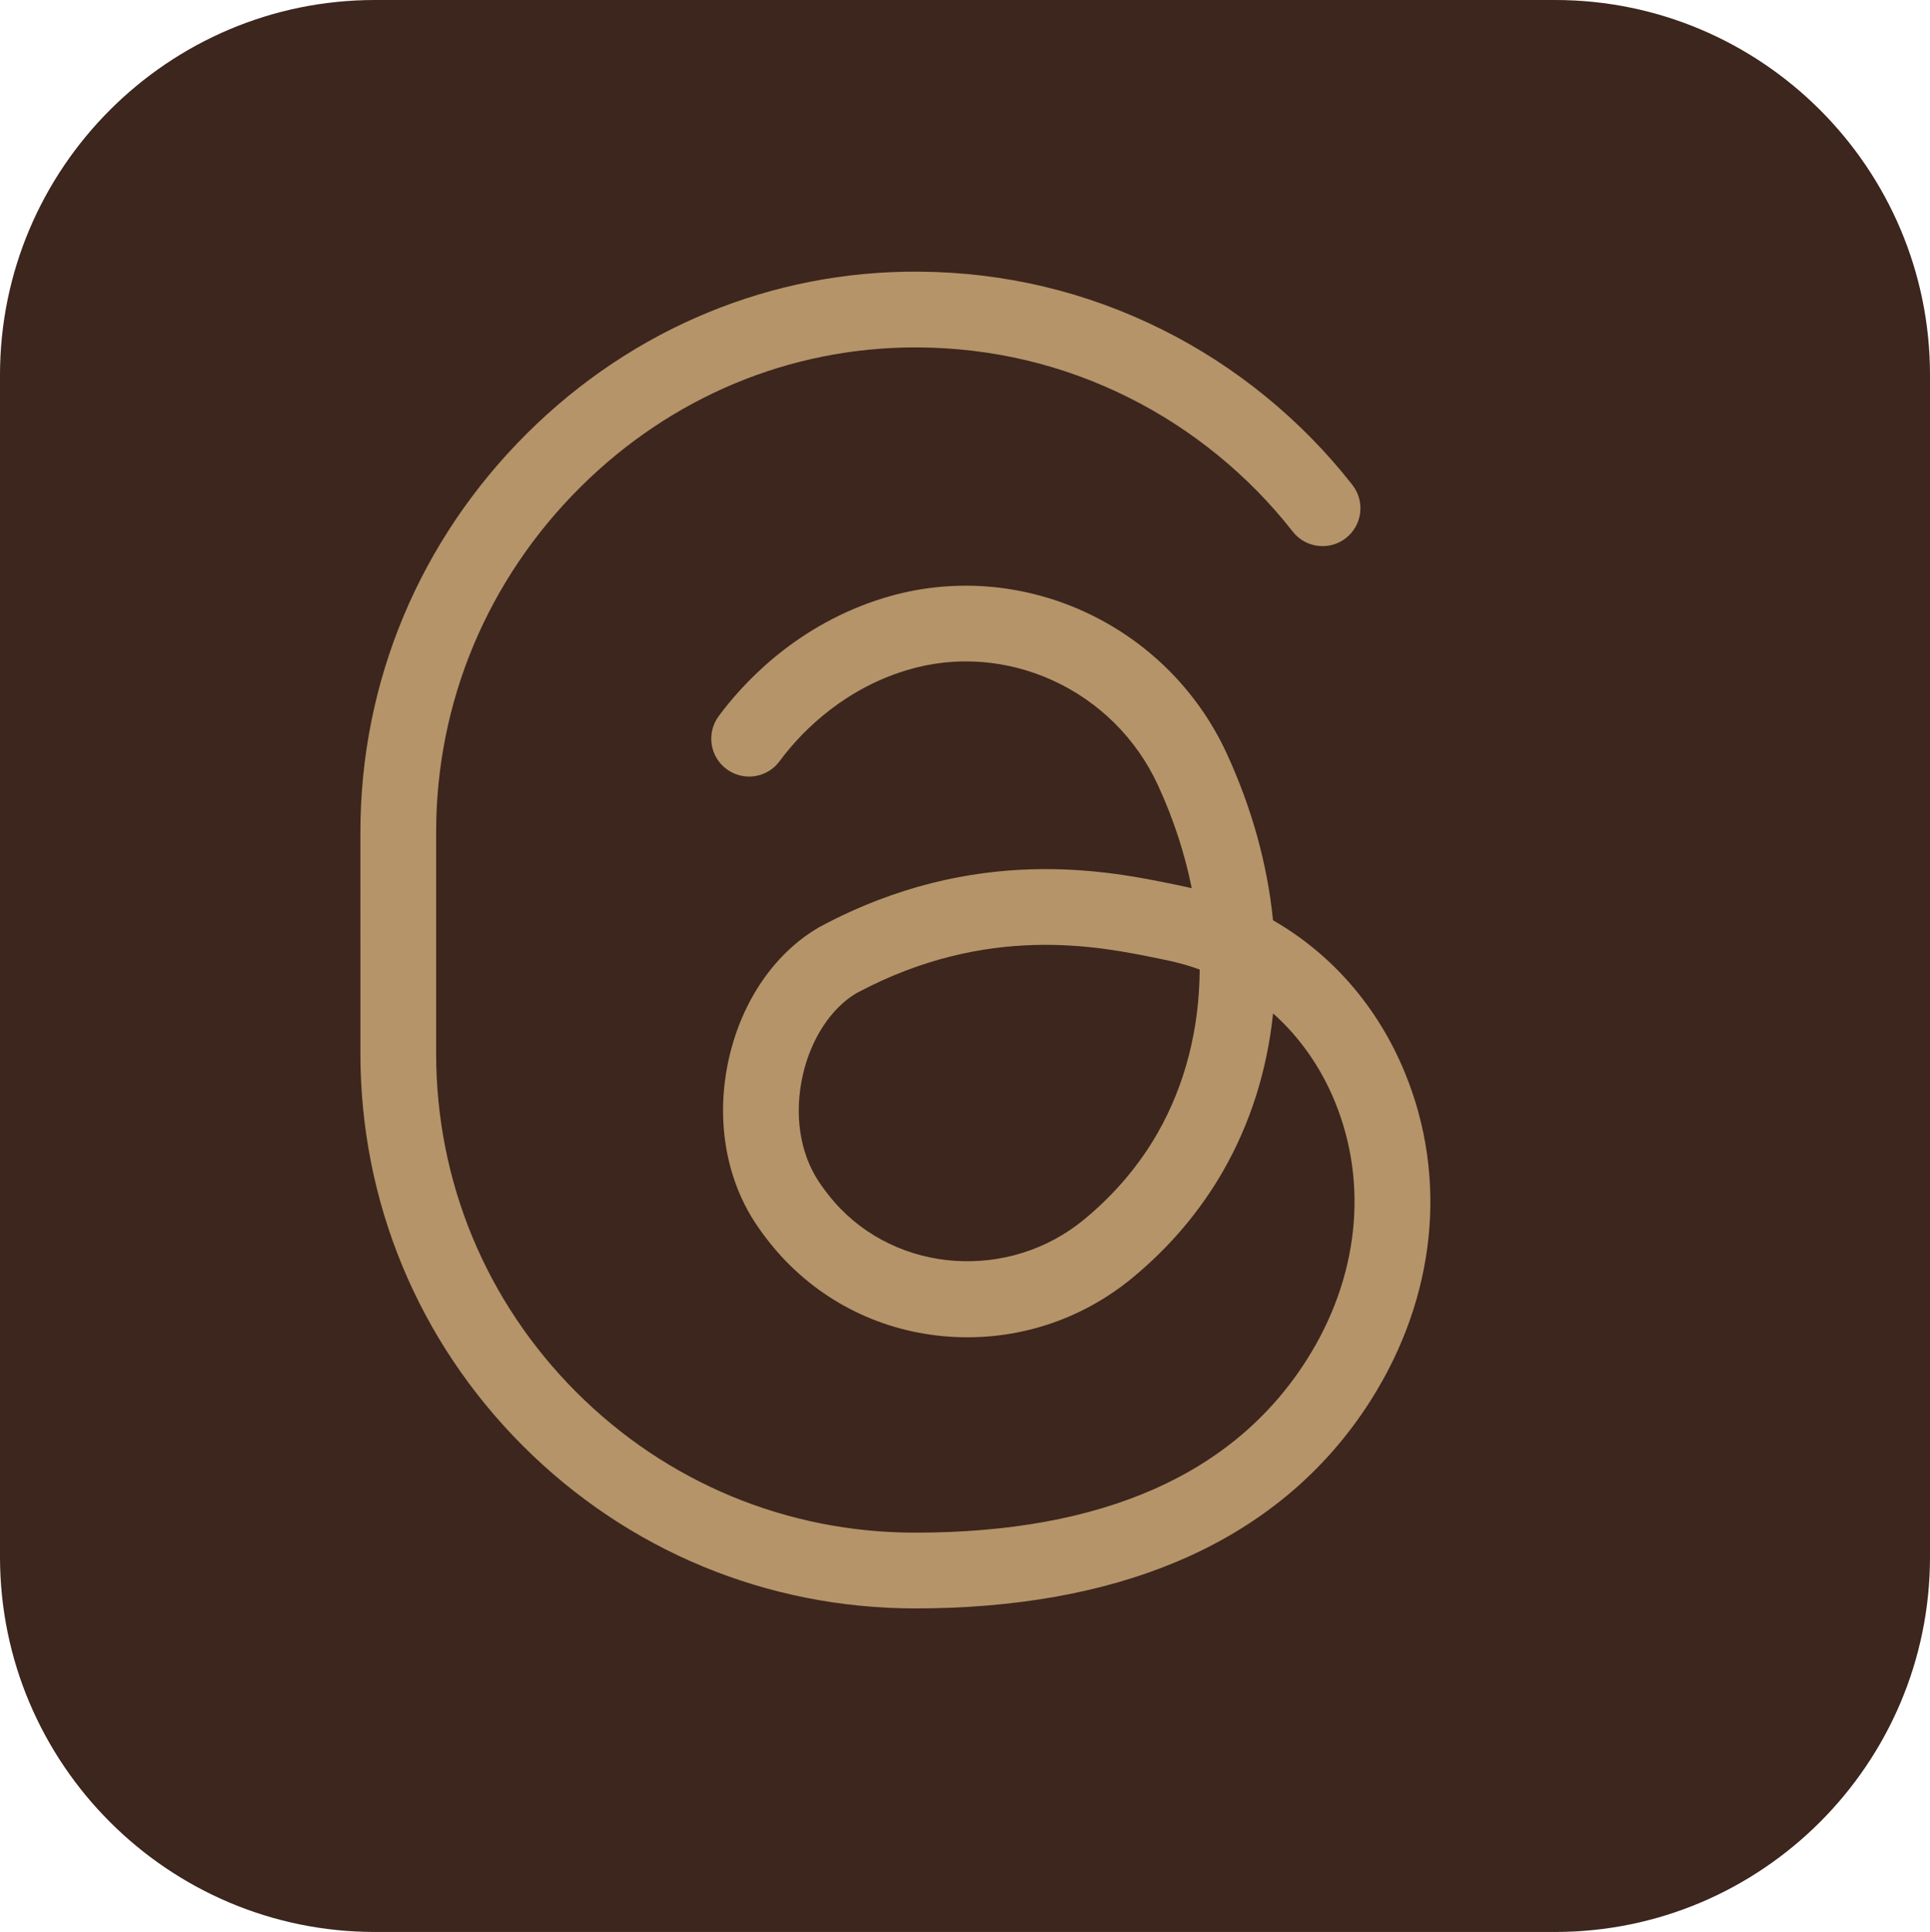
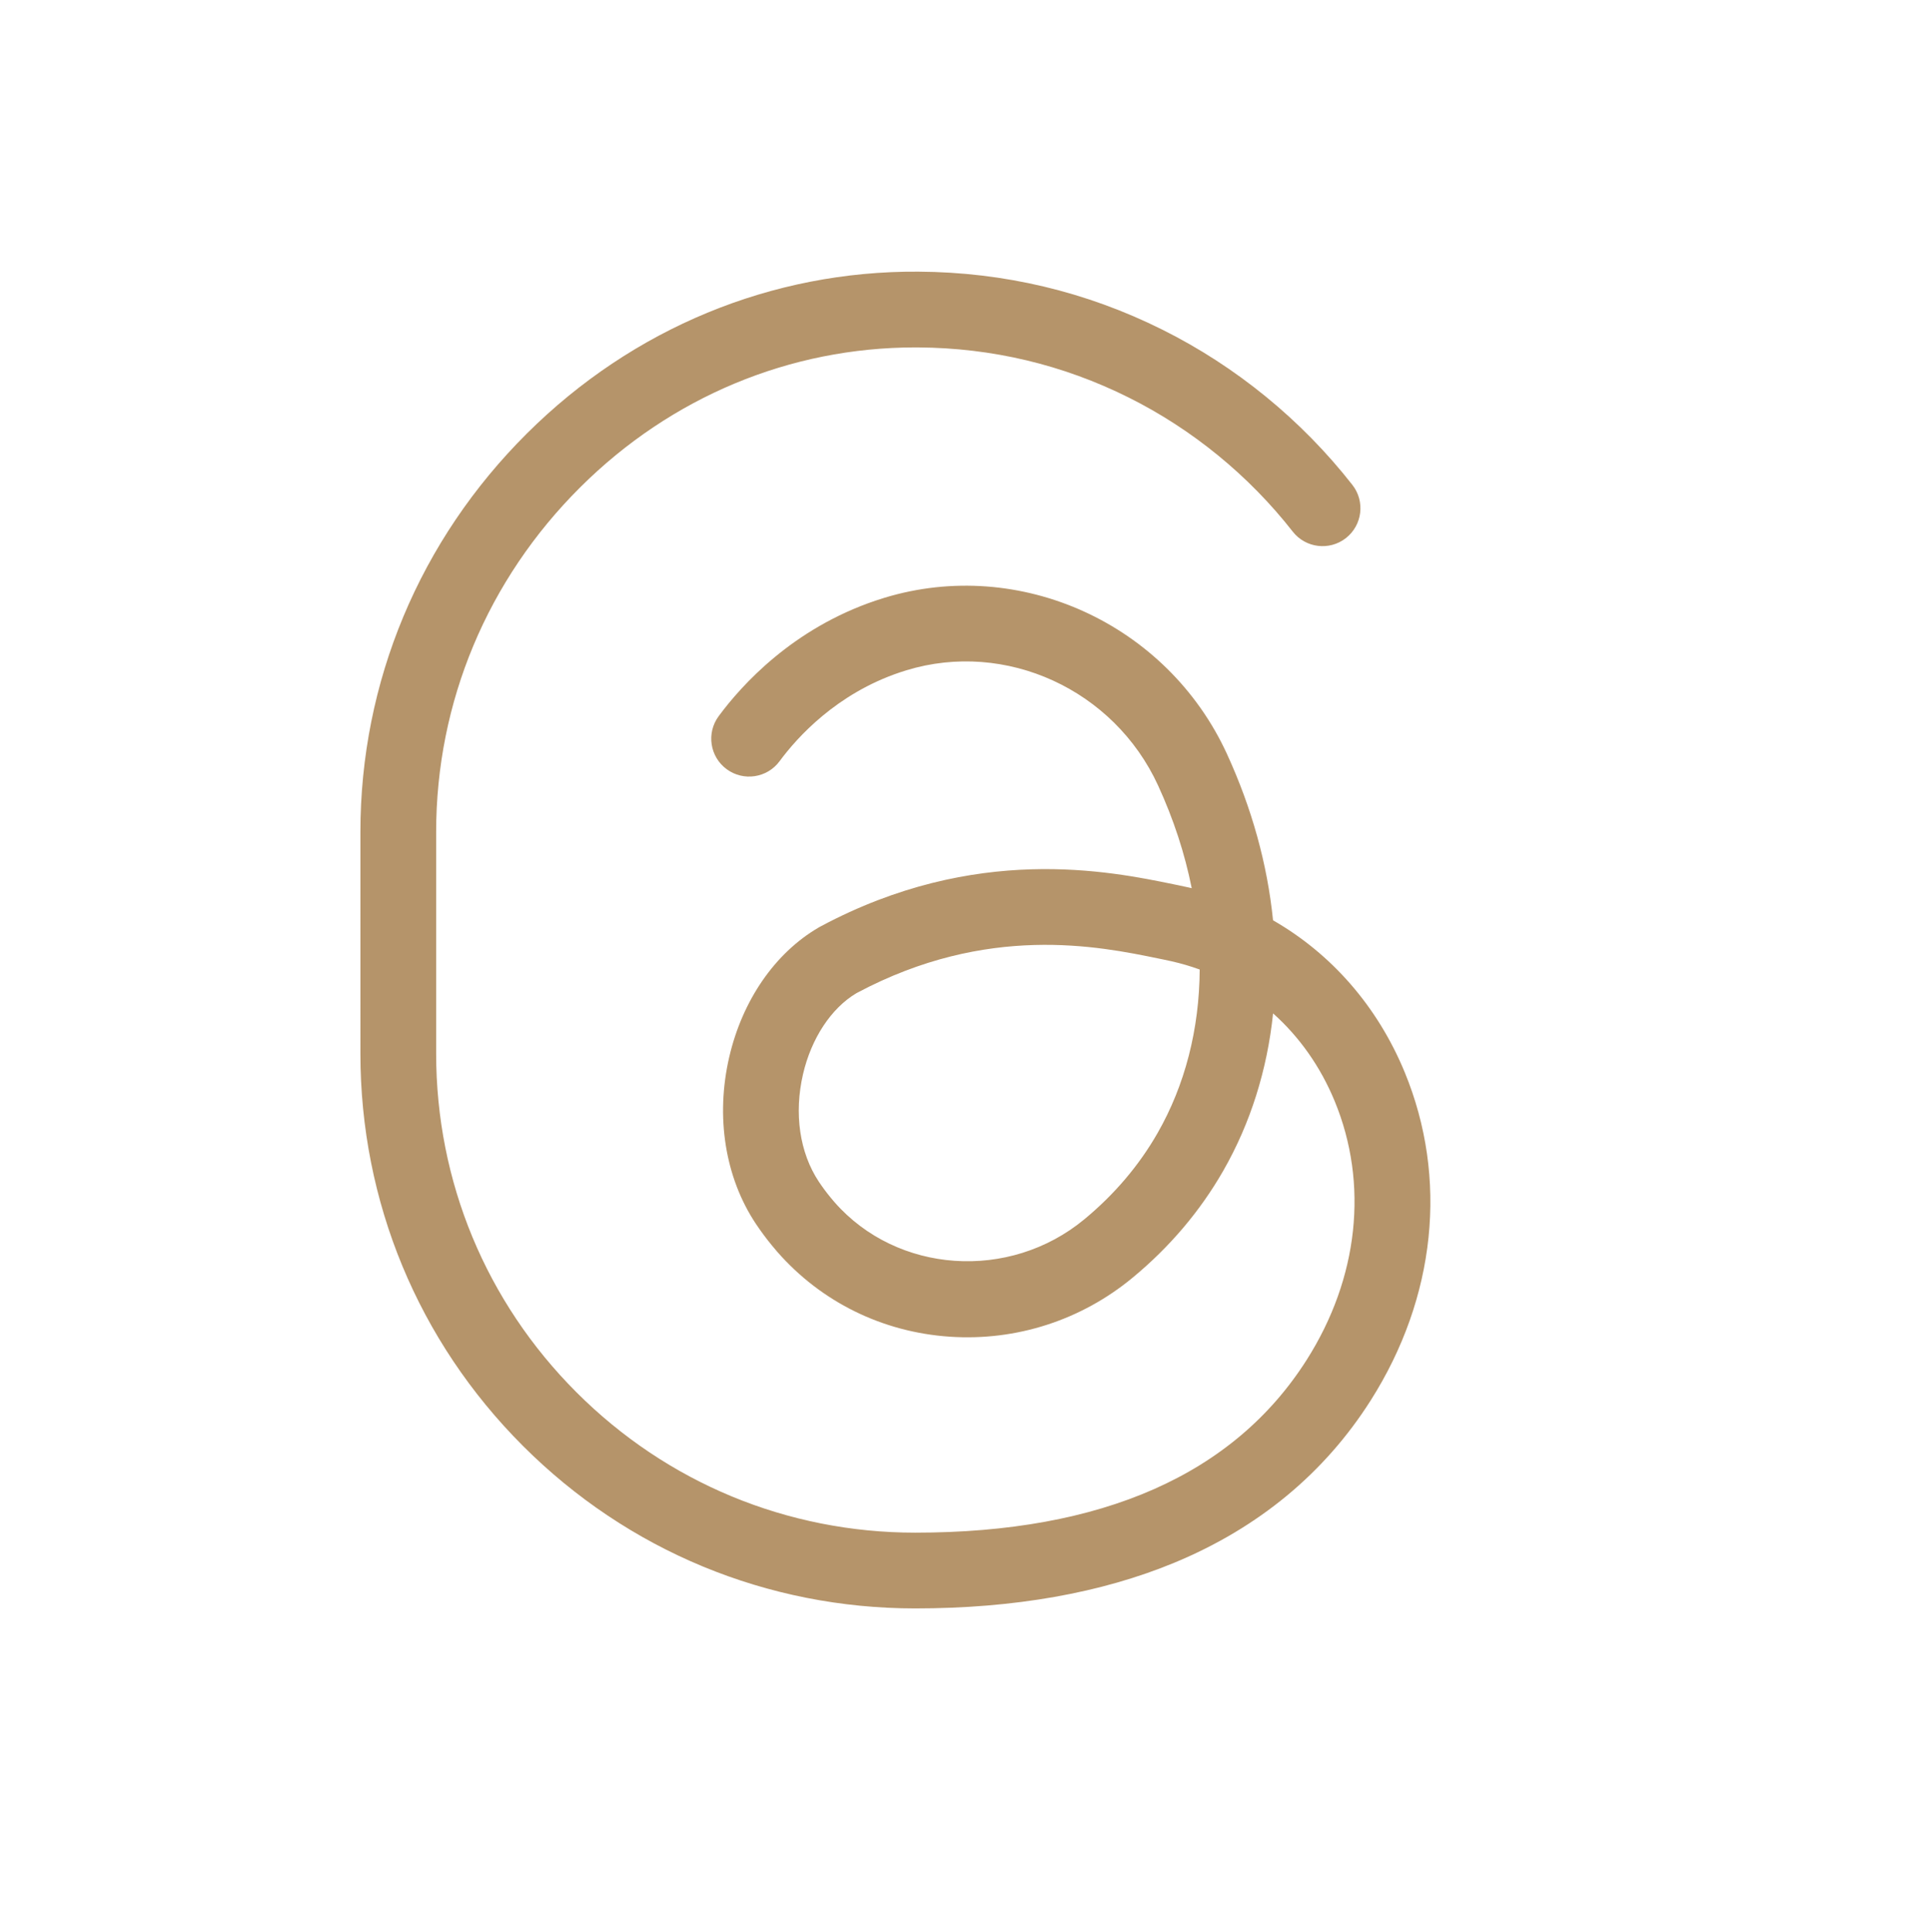
<svg xmlns="http://www.w3.org/2000/svg" fill="#000000" height="510" preserveAspectRatio="xMidYMid meet" version="1" viewBox="1.2 1.0 509.6 510.0" width="509.6" zoomAndPan="magnify">
  <g>
    <g>
      <g id="change1_1">
-         <path d="M411.8,511H100.2c-54.589,0-99-44.411-99-99V100c0-54.589,44.411-99,99-99h311.6 c54.589,0,99,44.411,99,99v312C510.8,466.589,466.389,511,411.8,511z" fill="#3c261d" />
-       </g>
+         </g>
      <g id="change2_1">
        <path d="M372.102,284.053c-7.177-17.397-19.355-31.272-34.768-40.113c-1.5-14.829-5.59-29.59-12.178-43.936 c-15.803-34.385-54.683-52.094-90.463-41.19c-0.719,0.222-1.45,0.455-2.211,0.708c-21.968,7.387-35.447,22.305-41.527,30.539 c-3.28,4.442-2.338,10.704,2.105,13.984c4.441,3.278,10.703,2.339,13.984-2.105c4.682-6.341,15.041-17.821,31.783-23.451 c0.589-0.196,1.178-0.384,1.727-0.553c26.226-7.991,54.785,5.085,66.428,30.417c4.095,8.918,7.064,17.993,8.879,27.109 c-0.293-0.069-0.588-0.138-0.883-0.205c-0.83-0.188-1.669-0.368-2.52-0.542l-1.337-0.275 c-16.969-3.49-52.276-10.759-93.165,11.072c-0.058,0.03-0.114,0.062-0.171,0.093c-0.177,0.095-0.348,0.189-0.481,0.269 c-11.49,6.726-20.075,19.174-23.555,34.154c-3.65,15.721-1.117,31.727,6.968,43.938c1.316,1.976,2.722,3.878,4.178,5.655 c0.474,0.593,0.966,1.166,1.451,1.729l0.126,0.146c11.6,13.223,27.758,21.166,45.497,22.366 c17.562,1.183,34.703-4.345,48.281-15.573c9.813-8.11,17.873-17.62,23.957-28.259c7.155-12.495,11.59-26.585,13.14-41.517 c6.927,6.182,12.497,14.031,16.266,23.167c9.005,21.83,6.313,46.722-7.388,68.292C327,390.241,292.22,405.59,242.85,405.59 c-33.782,0-65.545-13.158-89.438-37.051c-23.893-23.893-37.051-55.656-37.051-89.439v-58.436c0-34.31,13.53-66.658,38.1-91.085 c23.931-23.793,55.303-36.869,88.411-36.869c0.242,0,0.484,0,0.728,0.002c19.541,0.113,38.24,4.557,55.583,13.209 c16.779,8.357,31.771,20.603,43.352,35.41c3.403,4.35,9.688,5.117,14.038,1.716c4.35-3.402,5.118-9.688,1.716-14.038 c-13.404-17.139-30.76-31.313-50.183-40.987c-20.099-10.027-41.763-15.178-64.391-15.31 c-38.707-0.259-75.446,14.936-103.355,42.684c-28.372,28.21-43.998,65.595-43.998,105.269V279.1 c0,39.126,15.238,75.912,42.908,103.582c27.671,27.67,64.457,42.908,103.581,42.908c26.133,0,49.196-4.077,68.549-12.118 c22.122-9.192,39.52-23.585,51.71-42.777C380.344,343.558,383.621,311.979,372.102,284.053z M306.85,300.096 c-4.886,8.544-11.394,16.207-19.343,22.778c-19.813,16.383-49.419,14.333-65.943-4.504l-0.072-0.084 c-0.333-0.386-0.673-0.775-0.996-1.183c-0.032-0.04-0.063-0.079-0.097-0.119c-1.066-1.299-2.06-2.644-3.021-4.085 c-5.048-7.624-6.56-17.957-4.146-28.348c2.19-9.43,7.42-17.382,14.054-21.346c0.067-0.036,0.135-0.073,0.201-0.11 c34.467-18.356,63.822-12.314,79.604-9.066l1.359,0.279c0.716,0.146,1.424,0.3,2.121,0.457c2.533,0.572,5.002,1.299,7.398,2.169 C317.884,272.66,314.093,287.447,306.85,300.096z" fill="#b5946a" />
      </g>
    </g>
  </g>
</svg>